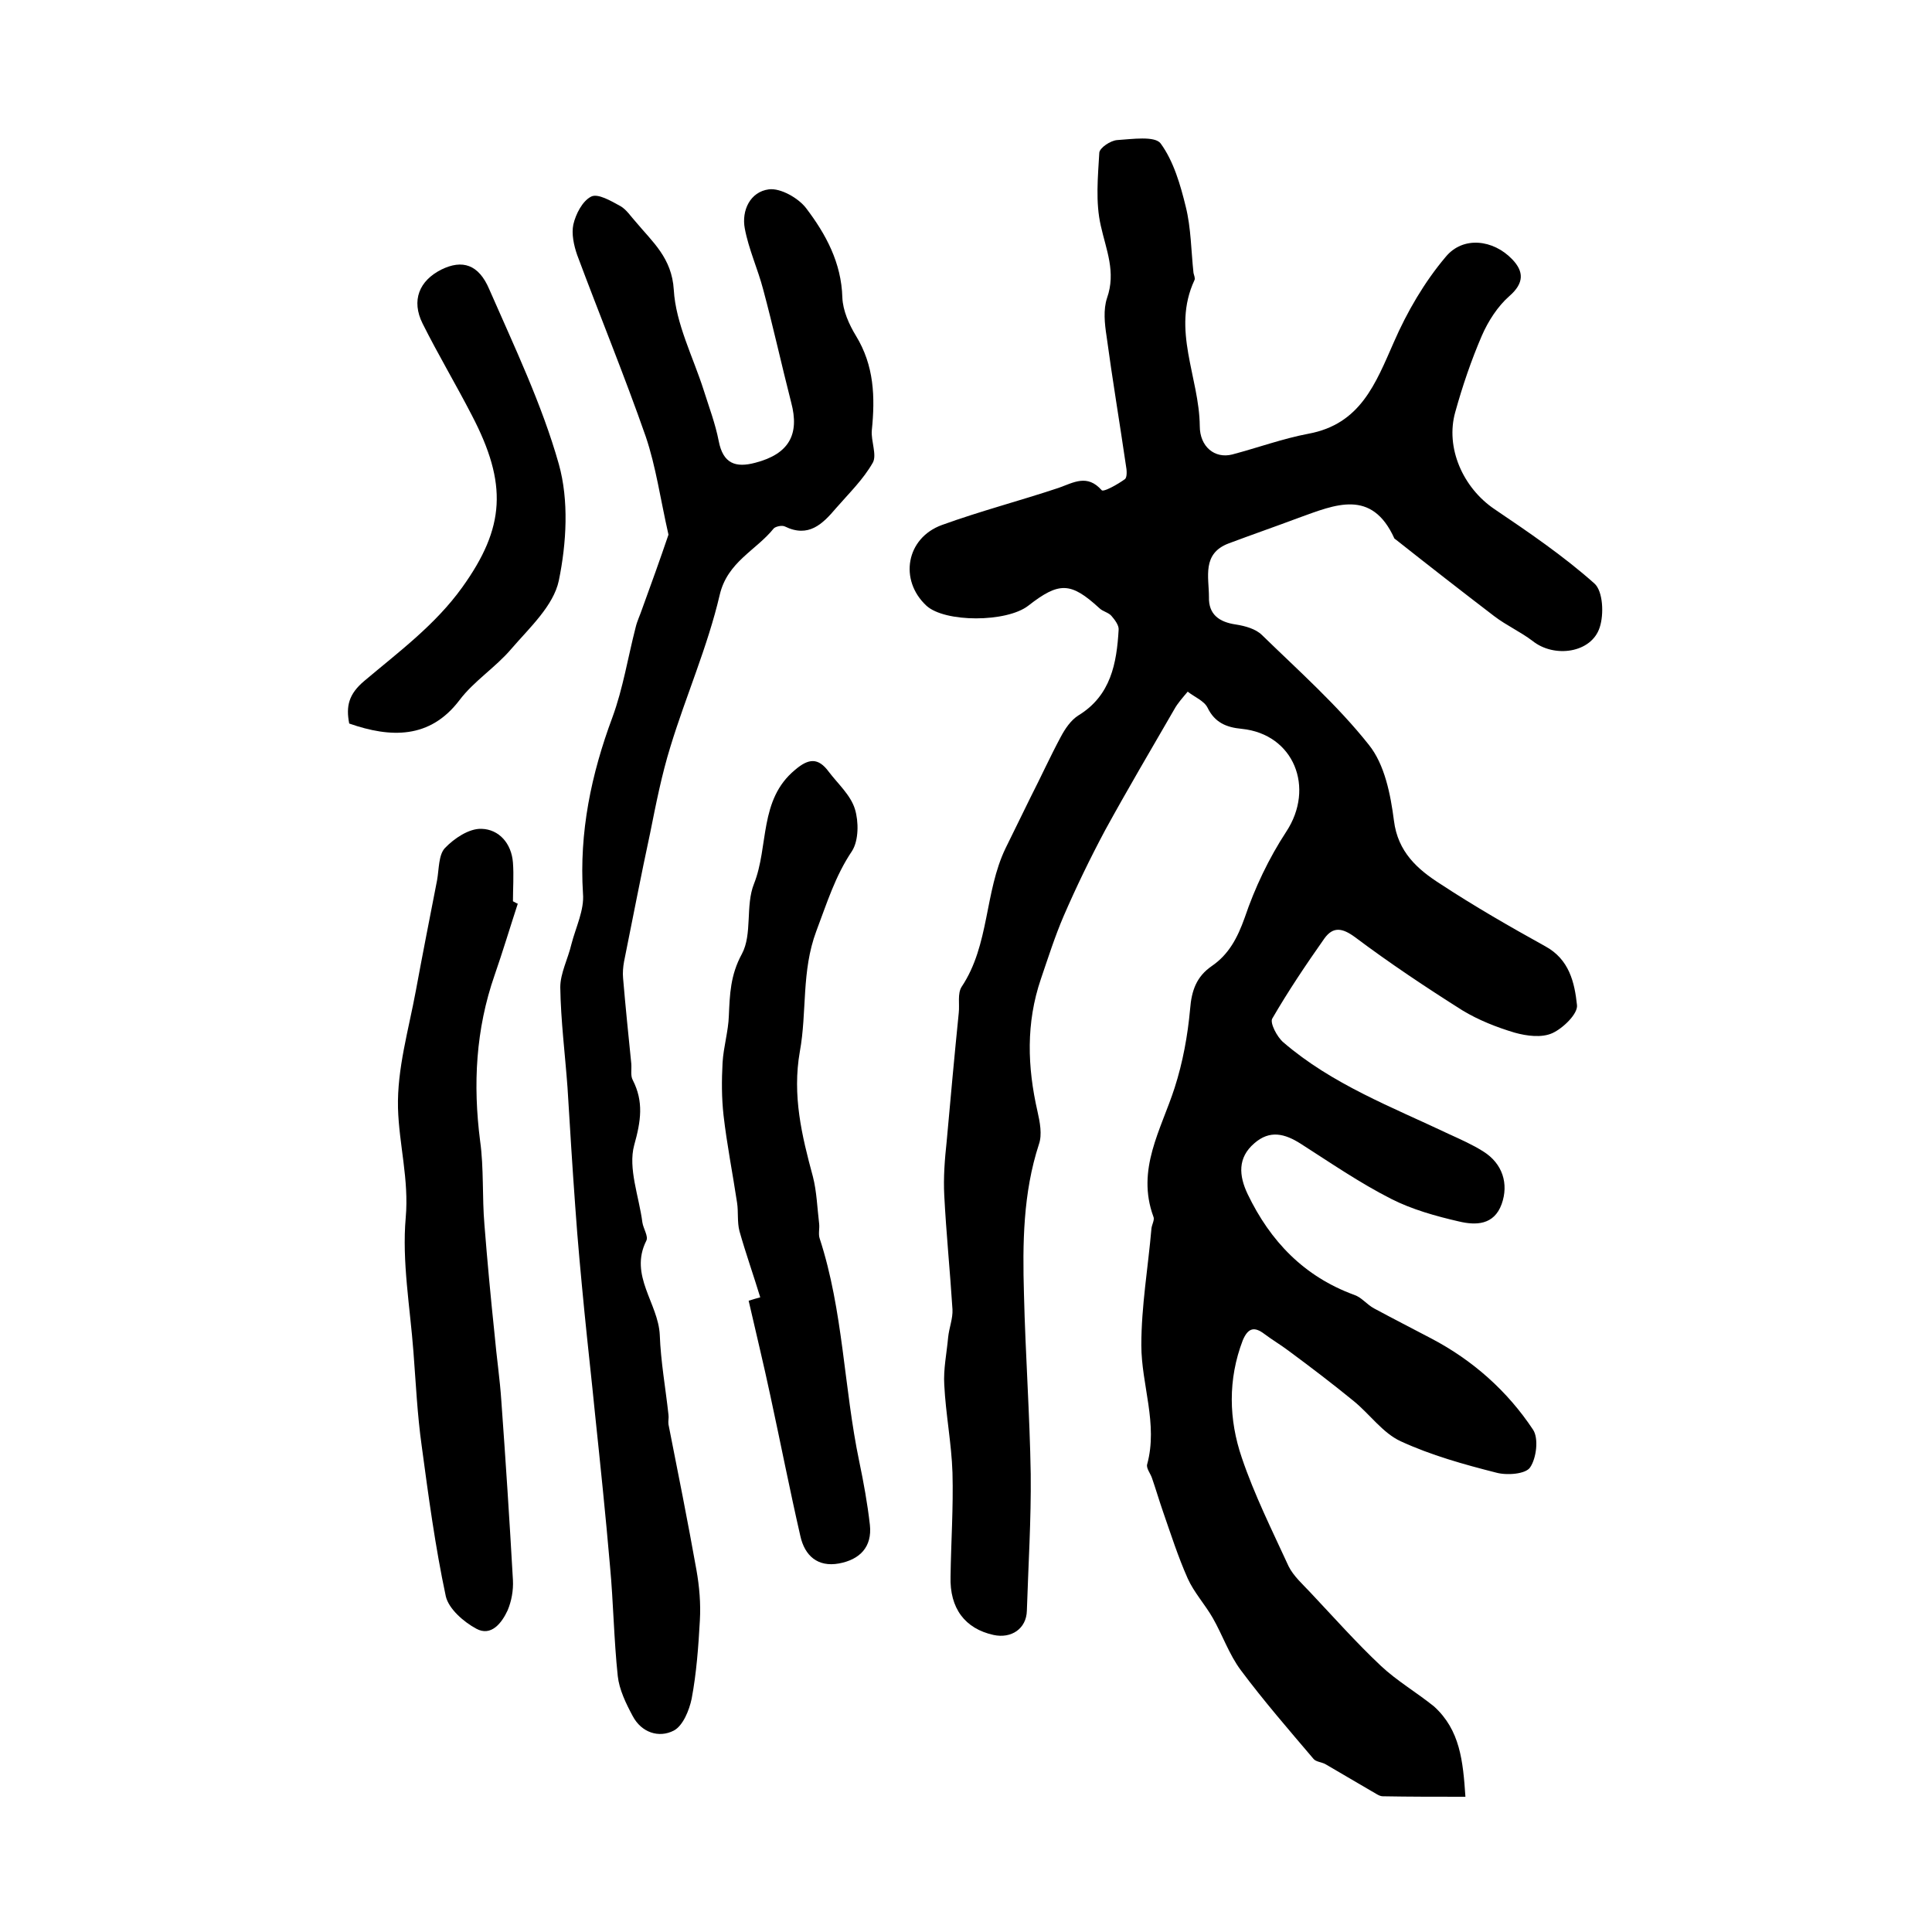
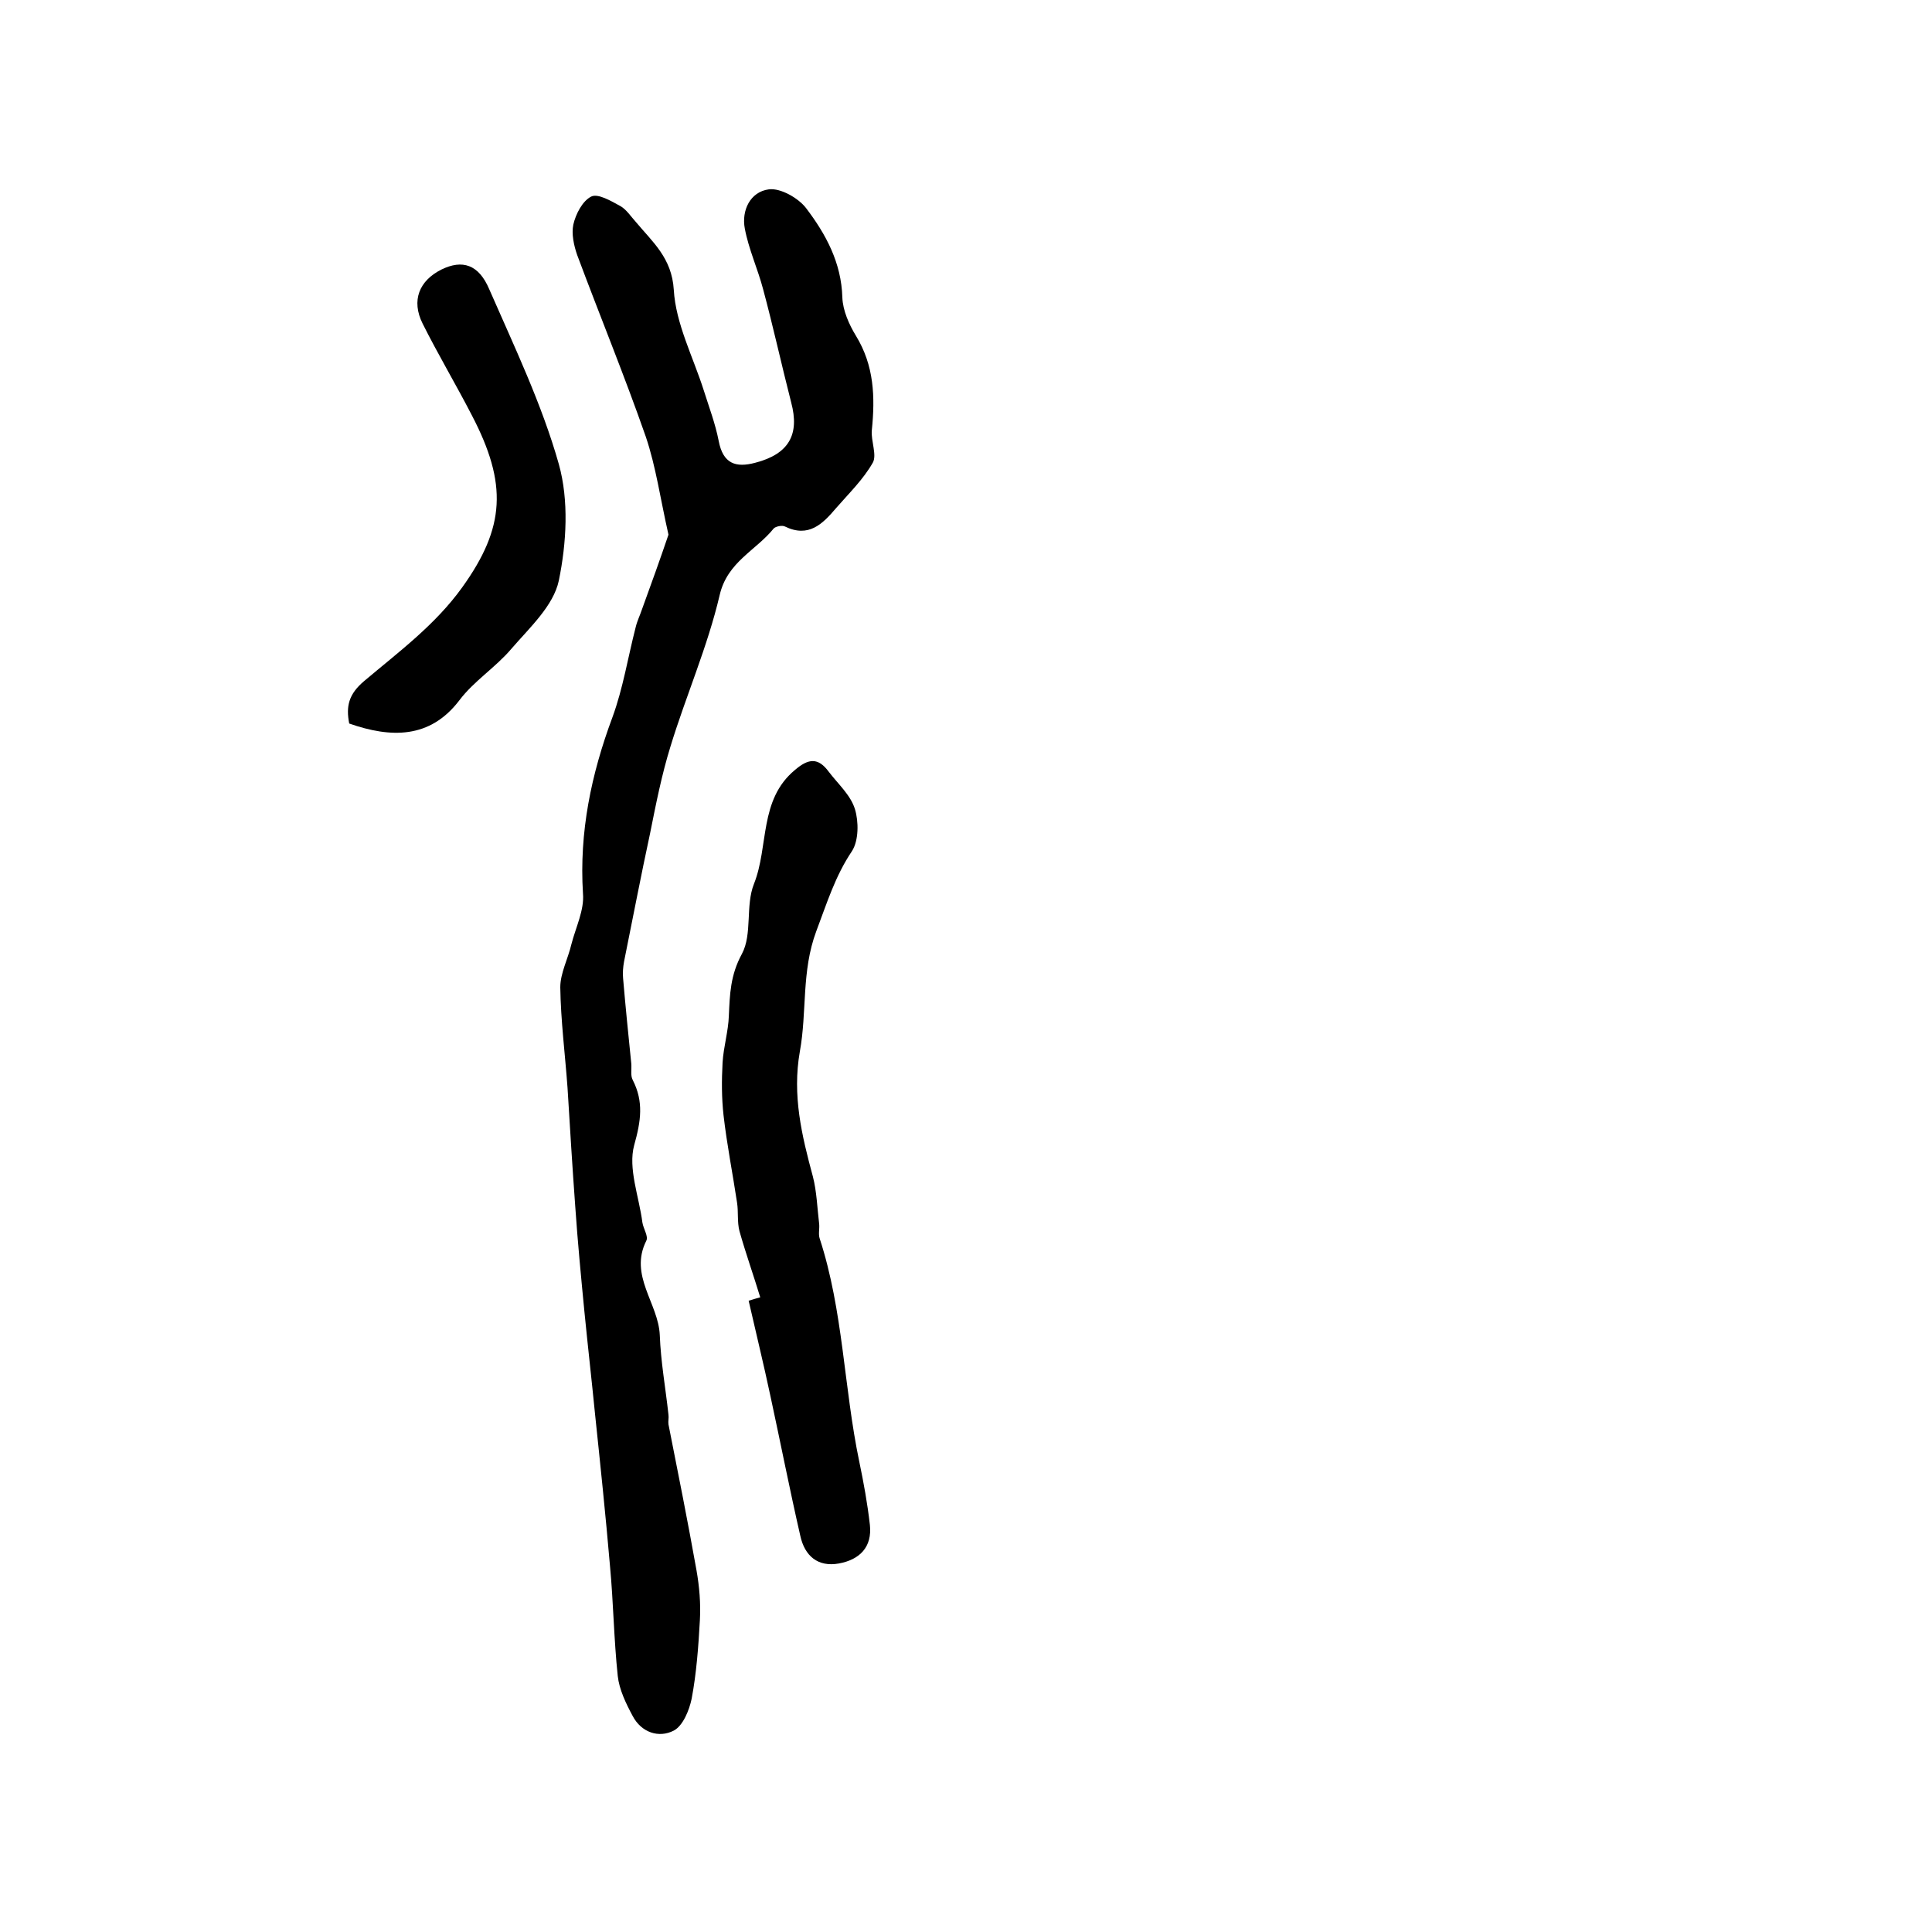
<svg xmlns="http://www.w3.org/2000/svg" version="1.1" id="图层_1" x="0px" y="0px" viewBox="0 0 400 400" style="enable-background:new 0 0 400 400;" xml:space="preserve">
  <style type="text/css">
	.st0{fill:#FFFFFF;}
</style>
  <g>
-     <path d="M303.4,372c-6.1,0-11.6,0-17.1-0.1c-0.8,0-1.6-0.7-2.4-1.1c-3.1-1.8-6.3-3.7-9.4-5.5c-0.8-0.5-2.1-0.5-2.6-1.2   c-5.1-6-10.3-12-15-18.3c-2.4-3.2-3.8-7.3-5.8-10.8c-1.6-2.8-3.9-5.3-5.2-8.2c-2-4.5-3.5-9.2-5.1-13.8c-0.8-2.3-1.5-4.7-2.3-7   c-0.3-0.9-1.2-2-1-2.8c2.3-8.4-1.2-16.5-1.2-24.7c0-8.1,1.4-16.1,2.1-24.2c0.1-0.8,0.7-1.8,0.4-2.4c-3.6-9.8,1.6-18,4.4-26.7   c1.7-5.3,2.7-10.8,3.2-16.3c0.3-3.8,1.3-6.7,4.5-8.9c3.5-2.4,5.3-5.8,6.8-10c2.1-6.2,5-12.3,8.6-17.8c6-9.1,1.6-20.2-9.2-21.3   c-3.2-0.3-5.6-1.3-7.1-4.4c-0.7-1.4-2.7-2.2-4.1-3.3c-1,1.2-2.1,2.4-2.8,3.7c-4.8,8.3-9.7,16.6-14.3,25c-3.1,5.8-6,11.8-8.6,17.8   c-1.8,4.2-3.2,8.6-4.7,13c-3.1,9.1-2.8,18.2-0.7,27.4c0.5,2.2,1,4.8,0.3,6.8c-3.3,10.1-3.4,20.6-3.1,31c0.3,12.5,1.2,24.9,1.4,37.3   c0.1,9.4-0.5,18.9-0.8,28.3c-0.1,3.7-3.2,5.8-6.9,5c-5.9-1.3-9.1-5.5-8.9-12.1c0.1-7.2,0.6-14.3,0.4-21.5   c-0.2-6.1-1.4-12.1-1.7-18.2c-0.2-3.2,0.5-6.5,0.8-9.8c0.2-2,1-3.9,0.9-5.8c-0.5-7.9-1.3-15.8-1.7-23.6c-0.2-3.7,0.1-7.5,0.5-11.2   c0.8-8.9,1.6-17.7,2.5-26.6c0.2-1.8-0.3-4,0.6-5.4c5.8-8.7,4.7-19.6,9.1-28.7c1.7-3.5,3.5-7.1,5.2-10.6c2.1-4.1,4-8.3,6.2-12.4   c0.9-1.7,2.1-3.5,3.7-4.5c6.7-4.1,7.9-10.8,8.3-17.7c0.1-0.9-0.8-2.1-1.5-2.9c-0.6-0.7-1.8-0.9-2.5-1.6c-5.9-5.4-8.3-5.5-14.7-0.5   c-4.5,3.5-17.3,3.5-21.1,0c-5.7-5.3-4.2-14,3.2-16.7c8-2.9,16.1-5,24.2-7.7c3.1-1.1,5.9-2.9,8.9,0.5c0.4,0.4,3.3-1.2,4.8-2.3   c0.5-0.4,0.4-1.9,0.2-2.9c-1.3-8.9-2.8-17.8-4-26.7c-0.4-2.6-0.7-5.5,0.1-7.9c1.9-5.4-0.2-10-1.3-15c-1.1-4.8-0.6-10-0.3-15.1   c0.1-1,2.3-2.5,3.7-2.6c3.1-0.2,7.8-0.9,9,0.7c2.7,3.7,4.1,8.6,5.2,13.1c1.1,4.4,1.1,9.1,1.6,13.7c0.1,0.5,0.4,1.1,0.2,1.5   c-4.8,10.3,1,20.1,1.1,30.2c0,4.3,3.1,6.8,6.7,5.9c5.3-1.4,10.5-3.3,15.8-4.3c10.8-2,13.9-10.4,17.7-19c2.7-6.2,6.3-12.4,10.7-17.6   c3.6-4.4,9.9-3.6,13.8,0.5c2.4,2.5,2.5,4.9-0.6,7.6c-2.4,2.1-4.4,5.2-5.7,8.2c-2.2,5.1-4,10.4-5.5,15.8c-2.1,7.4,1.6,15.7,8.1,20.1   c7.1,4.8,14.3,9.7,20.7,15.4c1.8,1.6,2,6.4,1.1,9.1c-1.7,5.3-9.4,6.4-13.9,2.8c-2.5-1.9-5.4-3.2-7.9-5.1   c-6.8-5.2-13.6-10.5-20.3-15.8c-0.1-0.1-0.3-0.2-0.4-0.3c-4.7-10.4-12.3-7-19.8-4.3c-4.8,1.8-9.7,3.5-14.5,5.3   c-5.6,2.1-4.1,7-4.1,11.1c-0.1,3.6,2.1,5.2,5.6,5.7c1.9,0.3,4.1,0.9,5.4,2.2c7.6,7.4,15.6,14.5,22.1,22.7   c3.3,4.1,4.5,10.3,5.2,15.7c0.8,6.5,4.9,10.1,9.6,13.1c7,4.6,14.3,8.8,21.7,12.9c5,2.7,6.1,7.5,6.6,12.2c0.2,1.8-2.9,4.8-5.1,5.8   c-2.2,1-5.3,0.6-7.8-0.1c-3.7-1.1-7.5-2.6-10.8-4.6c-7.6-4.8-15.1-9.8-22.3-15.2c-2.6-1.9-4.5-2.2-6.3,0.3   c-3.8,5.4-7.5,10.9-10.8,16.6c-0.5,0.9,1,3.8,2.3,4.9c10.1,8.7,22.5,13.4,34.3,19c2.4,1.1,4.9,2.2,7.1,3.6c4,2.5,5.3,6.7,3.8,10.9   c-1.6,4.4-5.4,4.4-8.8,3.6c-4.8-1.1-9.8-2.5-14.1-4.7c-6.5-3.3-12.6-7.5-18.7-11.4c-3.3-2.1-6.4-2.9-9.6-0.1   c-3.5,3-3.2,6.7-1.4,10.5c4.7,9.8,11.7,17.1,22.1,20.9c1.5,0.5,2.6,2,4.1,2.8c3.9,2.1,7.8,4.1,11.8,6.2   c8.6,4.5,15.8,10.9,21.1,18.9c1.2,1.8,0.7,5.9-0.6,7.8c-0.9,1.4-4.8,1.7-7,1.1c-6.7-1.7-13.5-3.6-19.8-6.5   c-3.7-1.7-6.4-5.6-9.7-8.3c-4.4-3.6-9-7.1-13.6-10.5c-1.6-1.2-3.3-2.2-4.9-3.4c-2.1-1.6-3.4-1.3-4.5,1.3   c-3.1,8.1-2.9,16.4-0.2,24.3c2.6,7.7,6.3,15.1,9.7,22.5c1,2,2.9,3.7,4.4,5.3c4.9,5.2,9.6,10.5,14.7,15.3c3.3,3.1,7.4,5.5,11,8.4   C302.3,358.2,302.9,364.6,303.4,372z" />
    <path d="M138.4,110.7c-1.7-7.5-2.6-14.1-4.7-20.3c-4.4-12.6-9.5-25-14.2-37.6c-0.7-2-1.2-4.4-0.8-6.3c0.5-2.2,1.9-4.9,3.7-5.8   c1.4-0.7,4.1,0.9,6.1,2c1.2,0.7,2.1,2.1,3.1,3.2c3.5,4.2,7.5,7.5,7.9,14.1c0.4,7,4,13.9,6.2,20.8c1.1,3.5,2.4,6.9,3.1,10.5   c0.9,4.7,3.5,5.6,7.6,4.5c6.9-1.8,9.2-5.8,7.4-12.5c-2-7.8-3.7-15.6-5.8-23.4c-1.1-4.2-3-8.3-3.8-12.6c-0.7-3.7,1.1-7.6,5-8.1   c2.4-0.3,6.1,1.8,7.7,3.9c4.1,5.4,7.3,11.3,7.5,18.5c0.1,2.7,1.4,5.6,2.8,7.9c3.8,6.2,4,12.7,3.3,19.6c-0.2,2.2,1.1,5.1,0.2,6.7   c-2,3.5-4.9,6.3-7.6,9.4c-2.8,3.3-5.7,6.2-10.6,3.8c-0.6-0.3-1.9,0-2.3,0.4c-3.7,4.6-9.6,6.9-11.2,13.8c-2.5,10.7-7,20.9-10.2,31.4   c-1.8,5.8-3,11.9-4.2,17.9c-1.9,8.8-3.6,17.7-5.4,26.6c-0.2,1.1-0.3,2.3-0.2,3.4c0.5,5.9,1.1,11.8,1.7,17.7   c0.1,1.2-0.2,2.5,0.3,3.4c2.3,4.5,1.7,8.5,0.3,13.5c-1.3,4.8,1,10.6,1.7,16c0.2,1.3,1.3,2.9,0.8,3.8c-3.6,7.2,2.5,12.9,2.8,19.5   c0.2,5.5,1.2,11,1.8,16.5c0.1,0.7-0.1,1.3,0,2c2,10.1,4,20.1,5.8,30.2c0.6,3.4,0.9,6.9,0.7,10.4c-0.3,5.4-0.7,10.9-1.7,16.2   c-0.5,2.4-1.8,5.6-3.7,6.6c-3.1,1.6-6.7,0.4-8.5-3c-1.4-2.6-2.8-5.5-3.1-8.3c-0.8-7.5-0.9-15.2-1.6-22.7c-0.9-10.5-2-21-3.1-31.5   c-0.7-7.1-1.5-14.1-2.2-21.2c-0.7-7.2-1.4-14.5-1.9-21.8c-0.6-8.2-1.1-16.4-1.6-24.6c-0.5-6.9-1.4-13.9-1.5-20.8   c0-2.9,1.6-5.9,2.3-8.9c0.9-3.5,2.7-7.1,2.4-10.5c-0.8-12.7,1.7-24.7,6.1-36.5c2.2-6,3.2-12.4,4.8-18.6c0.3-1.3,0.9-2.5,1.3-3.7   C134.8,121,136.7,115.7,138.4,110.7z" />
    <path d="M157.4,268.6c-1.4-4.6-3-9.1-4.3-13.7c-0.5-1.9-0.2-4-0.5-5.9c-0.9-6-2.1-12-2.8-18.1c-0.4-3.6-0.4-7.2-0.2-10.9   c0.2-3.3,1.2-6.5,1.3-9.7c0.2-4.4,0.3-8.4,2.7-12.8c2.2-4.1,0.7-10,2.5-14.5c3.1-7.8,1-17.4,8.5-23.6c2.8-2.4,4.8-2.6,7,0.4   c1.9,2.5,4.5,4.8,5.4,7.7c0.8,2.6,0.8,6.5-0.6,8.7c-3.5,5.2-5.2,10.8-7.4,16.6c-3.1,8.3-1.9,16.7-3.4,24.9   c-1.6,9.1,0.4,17.4,2.7,25.9c0.8,3.1,0.9,6.5,1.3,9.8c0.1,1-0.2,2.1,0.1,3c4.9,15,5,30.9,8.2,46.2c0.9,4.3,1.7,8.7,2.2,13.1   c0.5,4.6-2.1,7.2-6.4,8c-4.4,0.8-7.1-1.6-8-5.7c-2.2-9.6-4.1-19.3-6.2-29c-1.4-6.6-3-13.1-4.5-19.7   C155.9,269,156.7,268.8,157.4,268.6z" />
-     <path d="M107.2,187.1c-1.6,4.9-3.1,9.9-4.8,14.8c-3.9,11.2-4.5,22.6-3,34.3c0.8,5.7,0.4,11.6,0.9,17.4c0.6,7.6,1.3,15.1,2.1,22.7   c0.4,4.6,1.1,9.2,1.4,13.8c0.9,12.4,1.7,24.7,2.4,37.1c0.1,2.1-0.3,4.3-1.1,6.2c-1.2,2.6-3.4,5.5-6.5,3.8c-2.6-1.4-5.7-4.1-6.3-6.7   c-2.2-10.3-3.6-20.8-5-31.2c-0.9-6.4-1.2-12.9-1.7-19.4c-0.7-9.3-2.4-18.7-1.6-27.8c0.7-7.9-1.4-15.2-1.6-22.7   c-0.2-8.1,2.2-16.2,3.7-24.3c1.4-7.6,2.9-15.2,4.4-22.9c0.4-2.3,0.3-5.2,1.6-6.6c1.9-2,5-4.1,7.6-4c3.6,0.1,6.2,3,6.5,7   c0.2,2.7,0,5.3,0,8C106.6,186.8,106.9,187,107.2,187.1z" />
    <path d="M72.3,149.8c-0.7-3.6-0.1-6.1,3.1-8.8c7.1-6,14.7-11.6,20.3-19.4c8.9-12.4,9.4-21.4,2-35.6c-3.3-6.4-7-12.6-10.2-19   c-2.4-4.8-0.7-8.9,3.9-11.2c4.3-2.1,7.7-1.1,9.9,4.1c5.2,11.9,10.9,23.8,14.4,36.2c2.1,7.5,1.6,16.3,0,24.1   c-1.1,5.2-6,9.7-9.8,14.1c-3.3,3.9-7.8,6.7-10.8,10.7C89,153,80.9,152.8,72.3,149.8z" />
  </g>
</svg>